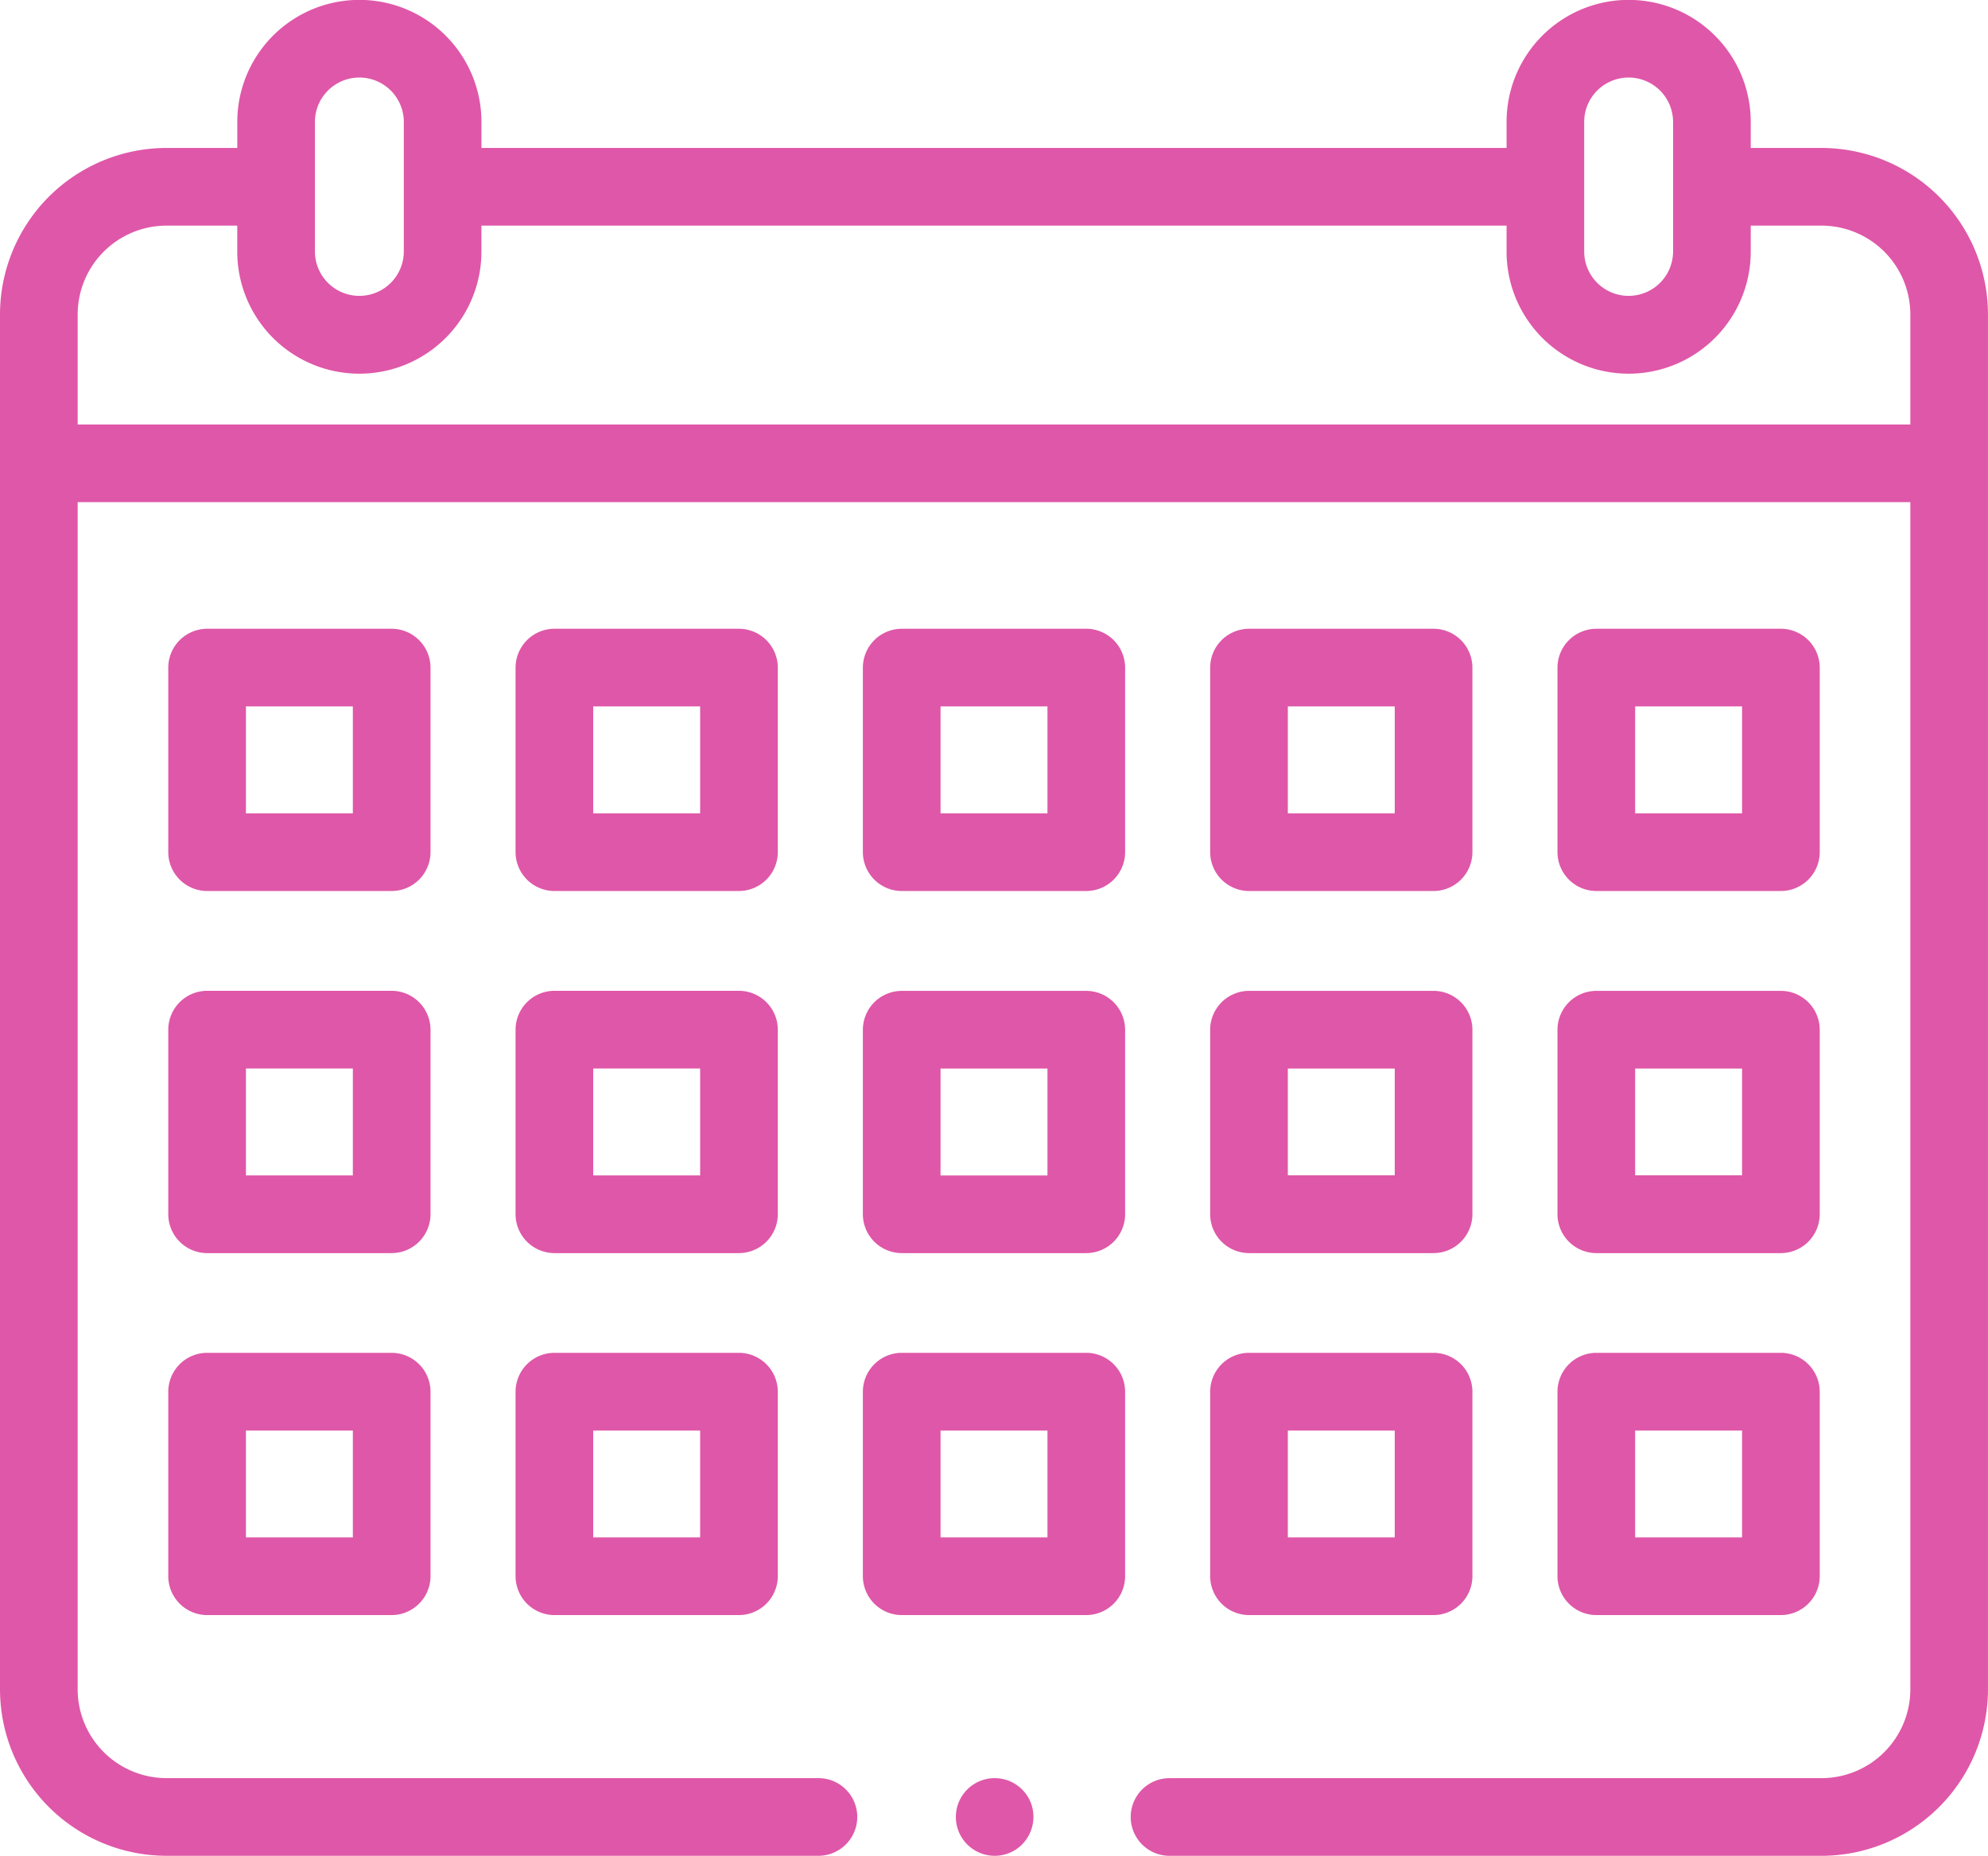
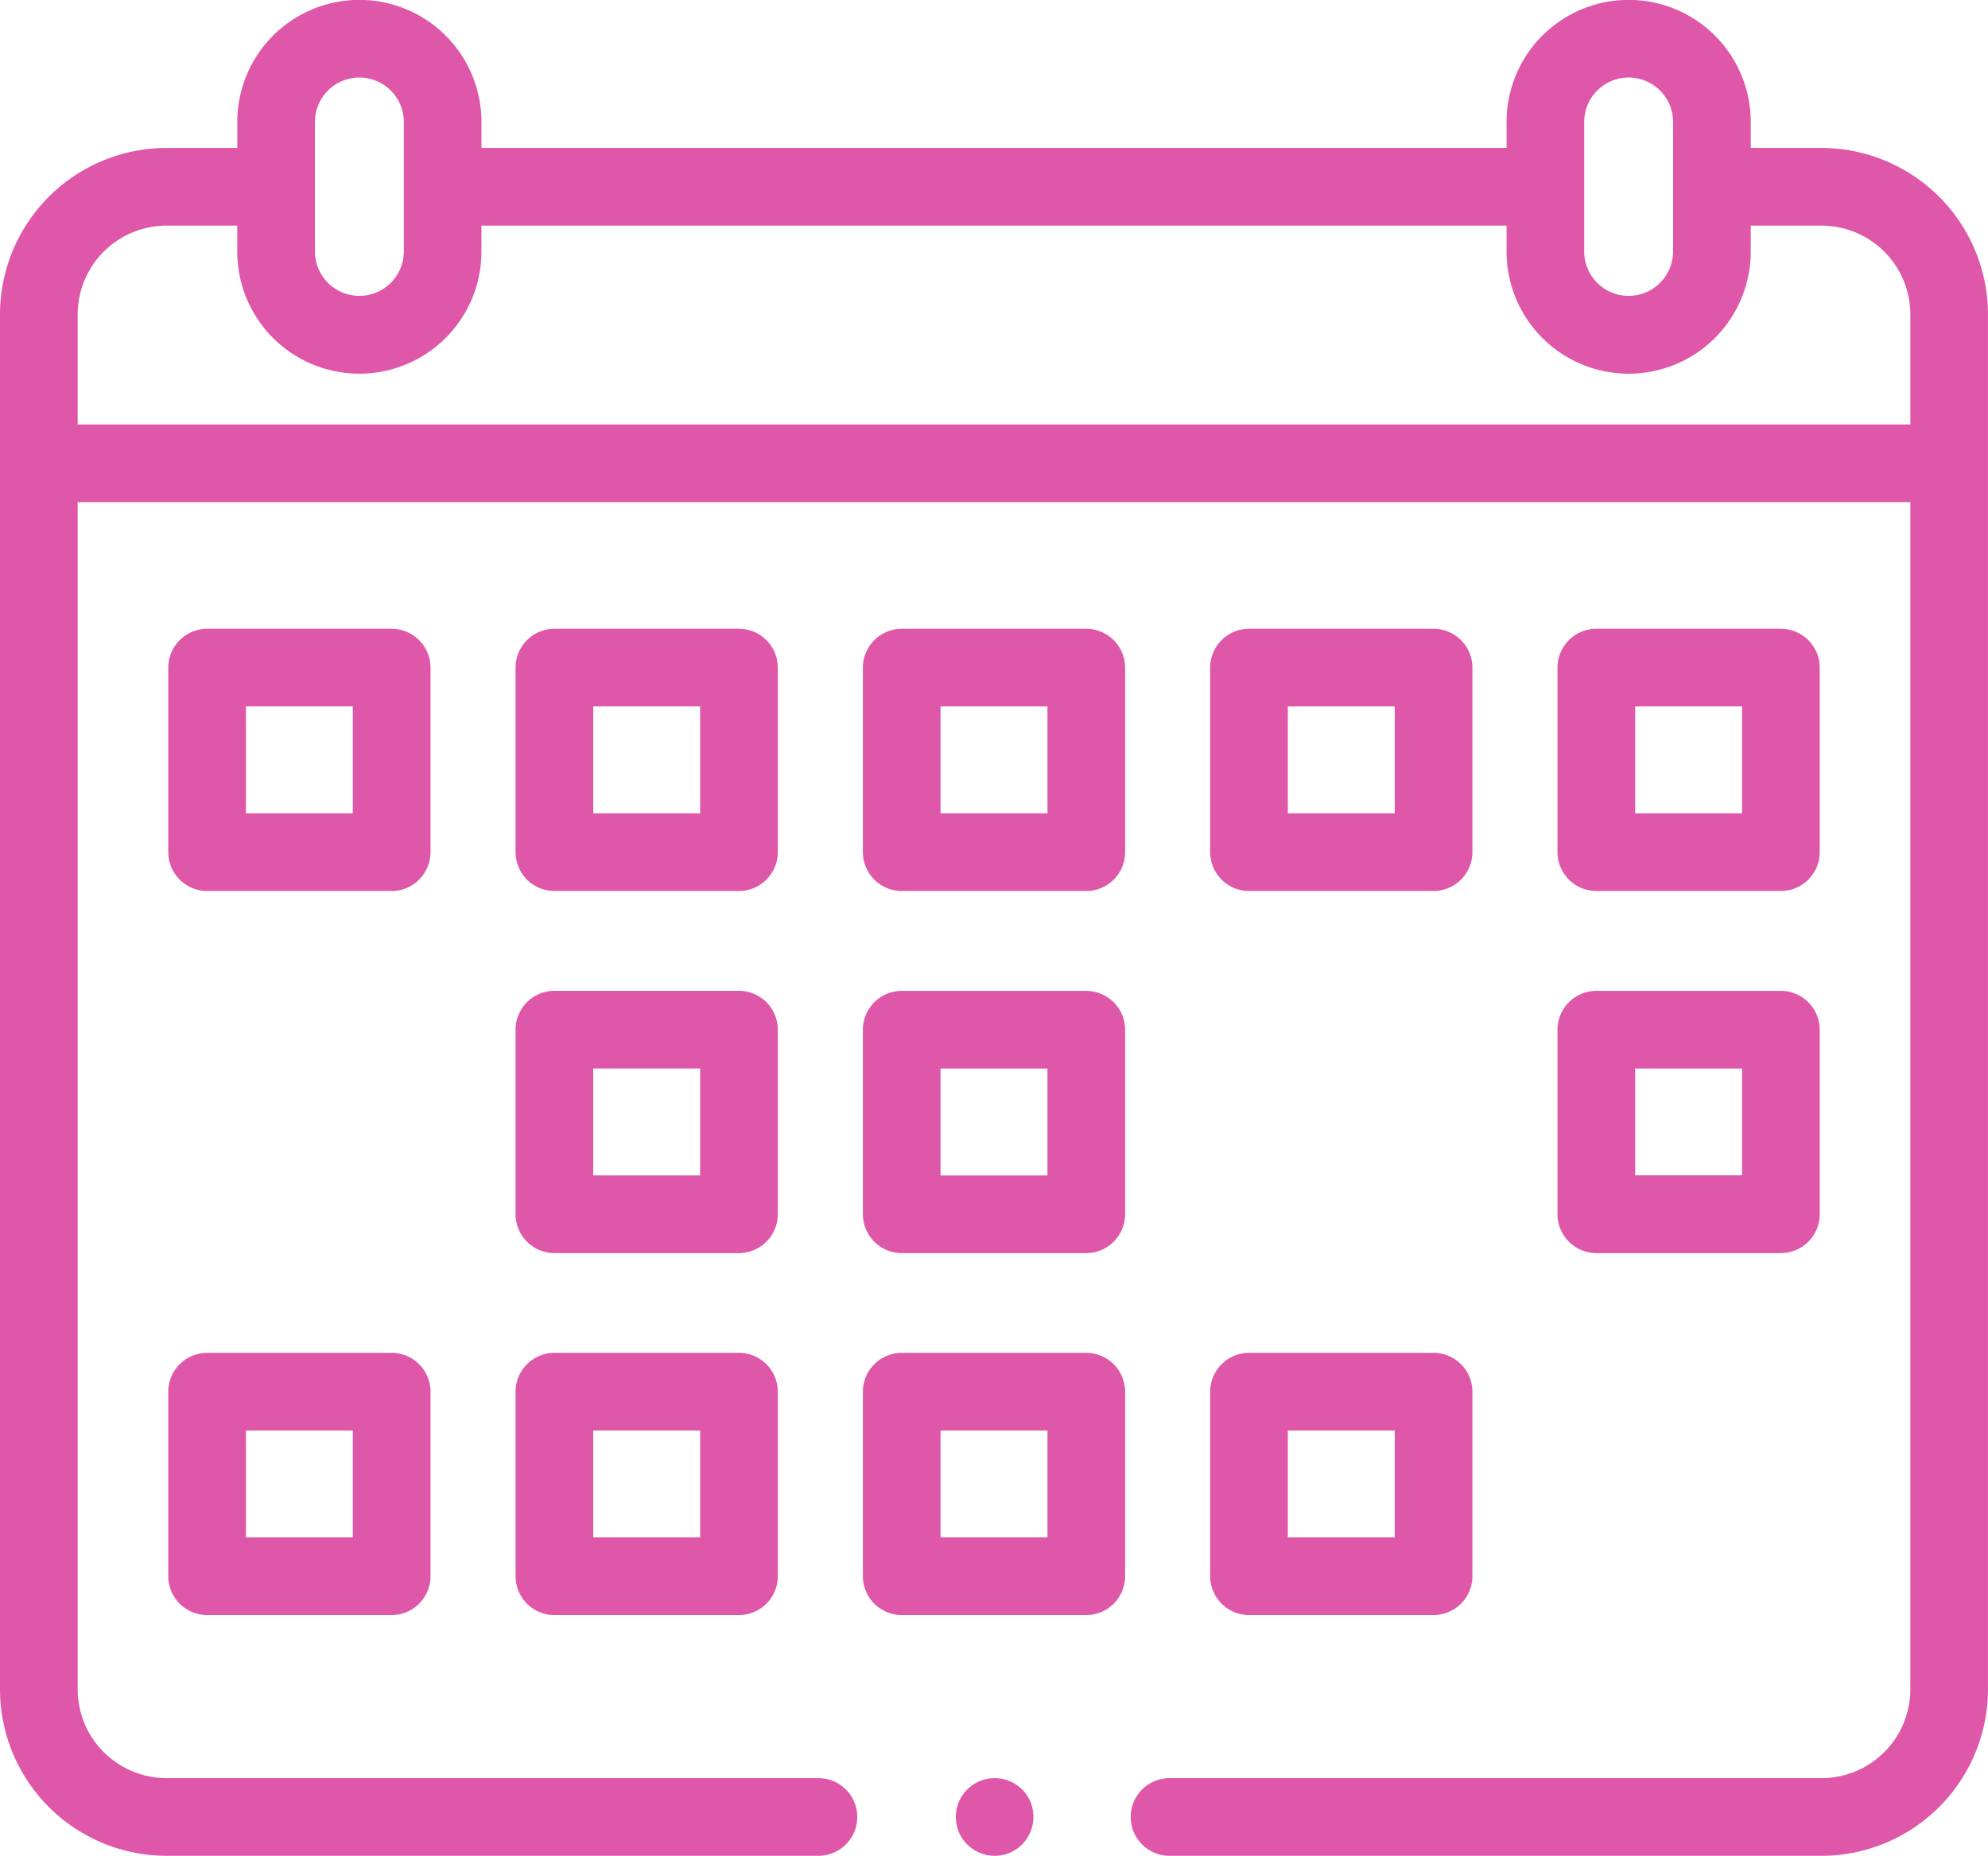
<svg xmlns="http://www.w3.org/2000/svg" width="76.534" height="71.445" viewBox="0 0 76.534 71.445">
  <g id="calendar" transform="translate(0 -17.021)">
    <g id="Group_20117" data-name="Group 20117" transform="translate(0 17.021)">
      <g id="Group_20116" data-name="Group 20116">
        <g id="Group_20115" data-name="Group 20115">
          <path id="Path_1349" data-name="Path 1349" d="M249.067,475.9a1.495,1.495,0,1,0-.511,1.787A1.51,1.51,0,0,0,249.067,475.9Z" transform="translate(-209.392 -406.522)" fill="#df57a8" />
          <path id="Path_1350" data-name="Path 1350" d="M70.125,22.717H67.4v-1a4.7,4.7,0,1,0-9.4,0v1H18.535v-1a4.7,4.7,0,1,0-9.4,0v1H6.408A6.416,6.416,0,0,0,0,29.126V82.057a6.416,6.416,0,0,0,6.408,6.408h25.1a1.495,1.495,0,1,0,0-2.99H6.408A3.423,3.423,0,0,1,2.99,82.057V36.352H73.544V82.057a3.423,3.423,0,0,1-3.419,3.419h-25.1a1.495,1.495,0,1,0,0,2.99h25.1a6.416,6.416,0,0,0,6.408-6.408V29.126A6.416,6.416,0,0,0,70.125,22.717Zm-9.137-1a1.711,1.711,0,0,1,3.422,0V26.7a1.711,1.711,0,1,1-3.422,0Zm-48.864,0a1.711,1.711,0,0,1,3.422,0V26.7a1.711,1.711,0,1,1-3.422,0ZM2.99,33.362V29.126a3.423,3.423,0,0,1,3.419-3.419H9.134v1a4.7,4.7,0,0,0,9.4,0v-1H58v1a4.7,4.7,0,1,0,9.4,0v-1h2.725a3.423,3.423,0,0,1,3.419,3.419v4.236Z" transform="translate(0 -17.021)" fill="#df57a8" />
          <path id="Path_1351" data-name="Path 1351" d="M53.433,180.453a1.5,1.5,0,0,0-1.495-1.495H44.832a1.5,1.5,0,0,0-1.495,1.495v7.106a1.5,1.5,0,0,0,1.495,1.495h7.106a1.5,1.5,0,0,0,1.495-1.495Zm-2.99,5.611H46.327v-4.116h4.116Z" transform="translate(-36.859 -154.752)" fill="#df57a8" />
          <path id="Path_1352" data-name="Path 1352" d="M142.88,180.453a1.5,1.5,0,0,0-1.495-1.495h-7.106a1.5,1.5,0,0,0-1.495,1.495v7.106a1.5,1.5,0,0,0,1.495,1.495h7.106a1.5,1.5,0,0,0,1.495-1.495Zm-2.99,5.611h-4.116v-4.116h4.116Z" transform="translate(-112.936 -154.752)" fill="#df57a8" />
          <path id="Path_1353" data-name="Path 1353" d="M230.832,178.958h-7.106a1.5,1.5,0,0,0-1.495,1.495v7.106a1.5,1.5,0,0,0,1.495,1.495h7.106a1.5,1.5,0,0,0,1.495-1.495v-7.106A1.5,1.5,0,0,0,230.832,178.958Zm-1.495,7.106h-4.116v-4.116h4.116Z" transform="translate(-189.012 -154.752)" fill="#df57a8" />
          <path id="Path_1354" data-name="Path 1354" d="M313.173,189.053h7.106a1.5,1.5,0,0,0,1.495-1.495v-7.106a1.5,1.5,0,0,0-1.495-1.495h-7.106a1.5,1.5,0,0,0-1.495,1.495v7.106A1.5,1.5,0,0,0,313.173,189.053Zm1.495-7.106h4.116v4.116h-4.116Z" transform="translate(-265.089 -154.751)" fill="#df57a8" />
          <path id="Path_1355" data-name="Path 1355" d="M402.62,189.053h7.106a1.5,1.5,0,0,0,1.495-1.495v-7.106a1.5,1.5,0,0,0-1.495-1.495H402.62a1.5,1.5,0,0,0-1.495,1.495v7.106A1.5,1.5,0,0,0,402.62,189.053Zm1.495-7.106h4.116v4.116h-4.116Z" transform="translate(-341.165 -154.751)" fill="#df57a8" />
-           <path id="Path_1356" data-name="Path 1356" d="M53.433,273.692a1.5,1.5,0,0,0-1.495-1.495H44.832a1.5,1.5,0,0,0-1.495,1.495V280.8a1.5,1.5,0,0,0,1.495,1.495h7.106a1.5,1.5,0,0,0,1.495-1.495Zm-2.99,5.611H46.327v-4.116h4.116Z" transform="translate(-36.859 -234.053)" fill="#df57a8" />
          <path id="Path_1357" data-name="Path 1357" d="M142.88,273.692a1.5,1.5,0,0,0-1.495-1.495h-7.106a1.5,1.5,0,0,0-1.495,1.495V280.8a1.5,1.5,0,0,0,1.495,1.495h7.106a1.5,1.5,0,0,0,1.495-1.495Zm-2.99,5.611h-4.116v-4.116h4.116Z" transform="translate(-112.936 -234.053)" fill="#df57a8" />
          <path id="Path_1358" data-name="Path 1358" d="M230.832,272.2h-7.106a1.5,1.5,0,0,0-1.495,1.495V280.8a1.5,1.5,0,0,0,1.495,1.495h7.106a1.5,1.5,0,0,0,1.495-1.495v-7.106A1.5,1.5,0,0,0,230.832,272.2Zm-1.495,7.106h-4.116v-4.116h4.116Z" transform="translate(-189.012 -234.053)" fill="#df57a8" />
-           <path id="Path_1359" data-name="Path 1359" d="M311.678,280.8a1.5,1.5,0,0,0,1.495,1.495h7.106a1.5,1.5,0,0,0,1.495-1.495v-7.106a1.5,1.5,0,0,0-1.495-1.495h-7.106a1.5,1.5,0,0,0-1.495,1.495Zm2.99-5.611h4.116V279.3h-4.116Z" transform="translate(-265.089 -234.053)" fill="#df57a8" />
          <path id="Path_1360" data-name="Path 1360" d="M401.125,280.8a1.5,1.5,0,0,0,1.495,1.495h7.106a1.5,1.5,0,0,0,1.495-1.495v-7.106a1.5,1.5,0,0,0-1.495-1.495H402.62a1.5,1.5,0,0,0-1.495,1.495Zm2.99-5.611h4.116V279.3h-4.116Z" transform="translate(-341.165 -234.053)" fill="#df57a8" />
          <path id="Path_1361" data-name="Path 1361" d="M51.938,365.438H44.832a1.5,1.5,0,0,0-1.495,1.495v7.106a1.5,1.5,0,0,0,1.495,1.495h7.106a1.5,1.5,0,0,0,1.495-1.495v-7.106A1.5,1.5,0,0,0,51.938,365.438Zm-1.495,7.106H46.327v-4.116h4.116Z" transform="translate(-36.859 -313.357)" fill="#df57a8" />
          <path id="Path_1362" data-name="Path 1362" d="M141.385,365.438h-7.106a1.5,1.5,0,0,0-1.495,1.495v7.106a1.5,1.5,0,0,0,1.495,1.495h7.106a1.5,1.5,0,0,0,1.495-1.495v-7.106A1.5,1.5,0,0,0,141.385,365.438Zm-1.495,7.106h-4.116v-4.116h4.116Z" transform="translate(-112.936 -313.357)" fill="#df57a8" />
          <path id="Path_1363" data-name="Path 1363" d="M230.832,365.438h-7.106a1.5,1.5,0,0,0-1.495,1.495v7.106a1.5,1.5,0,0,0,1.495,1.495h7.106a1.5,1.5,0,0,0,1.495-1.495v-7.106A1.5,1.5,0,0,0,230.832,365.438Zm-1.495,7.106h-4.116v-4.116h4.116Z" transform="translate(-189.012 -313.357)" fill="#df57a8" />
          <path id="Path_1364" data-name="Path 1364" d="M311.678,374.038a1.5,1.5,0,0,0,1.495,1.495h7.106a1.5,1.5,0,0,0,1.495-1.495v-7.106a1.5,1.5,0,0,0-1.495-1.495h-7.106a1.5,1.5,0,0,0-1.495,1.495Zm2.99-5.611h4.116v4.116h-4.116Z" transform="translate(-265.089 -313.356)" fill="#df57a8" />
-           <path id="Path_1365" data-name="Path 1365" d="M401.125,374.038a1.5,1.5,0,0,0,1.495,1.495h7.106a1.5,1.5,0,0,0,1.495-1.495v-7.106a1.5,1.5,0,0,0-1.495-1.495H402.62a1.5,1.5,0,0,0-1.495,1.495Zm2.99-5.611h4.116v4.116h-4.116Z" transform="translate(-341.165 -313.356)" fill="#df57a8" />
        </g>
      </g>
    </g>
  </g>
</svg>